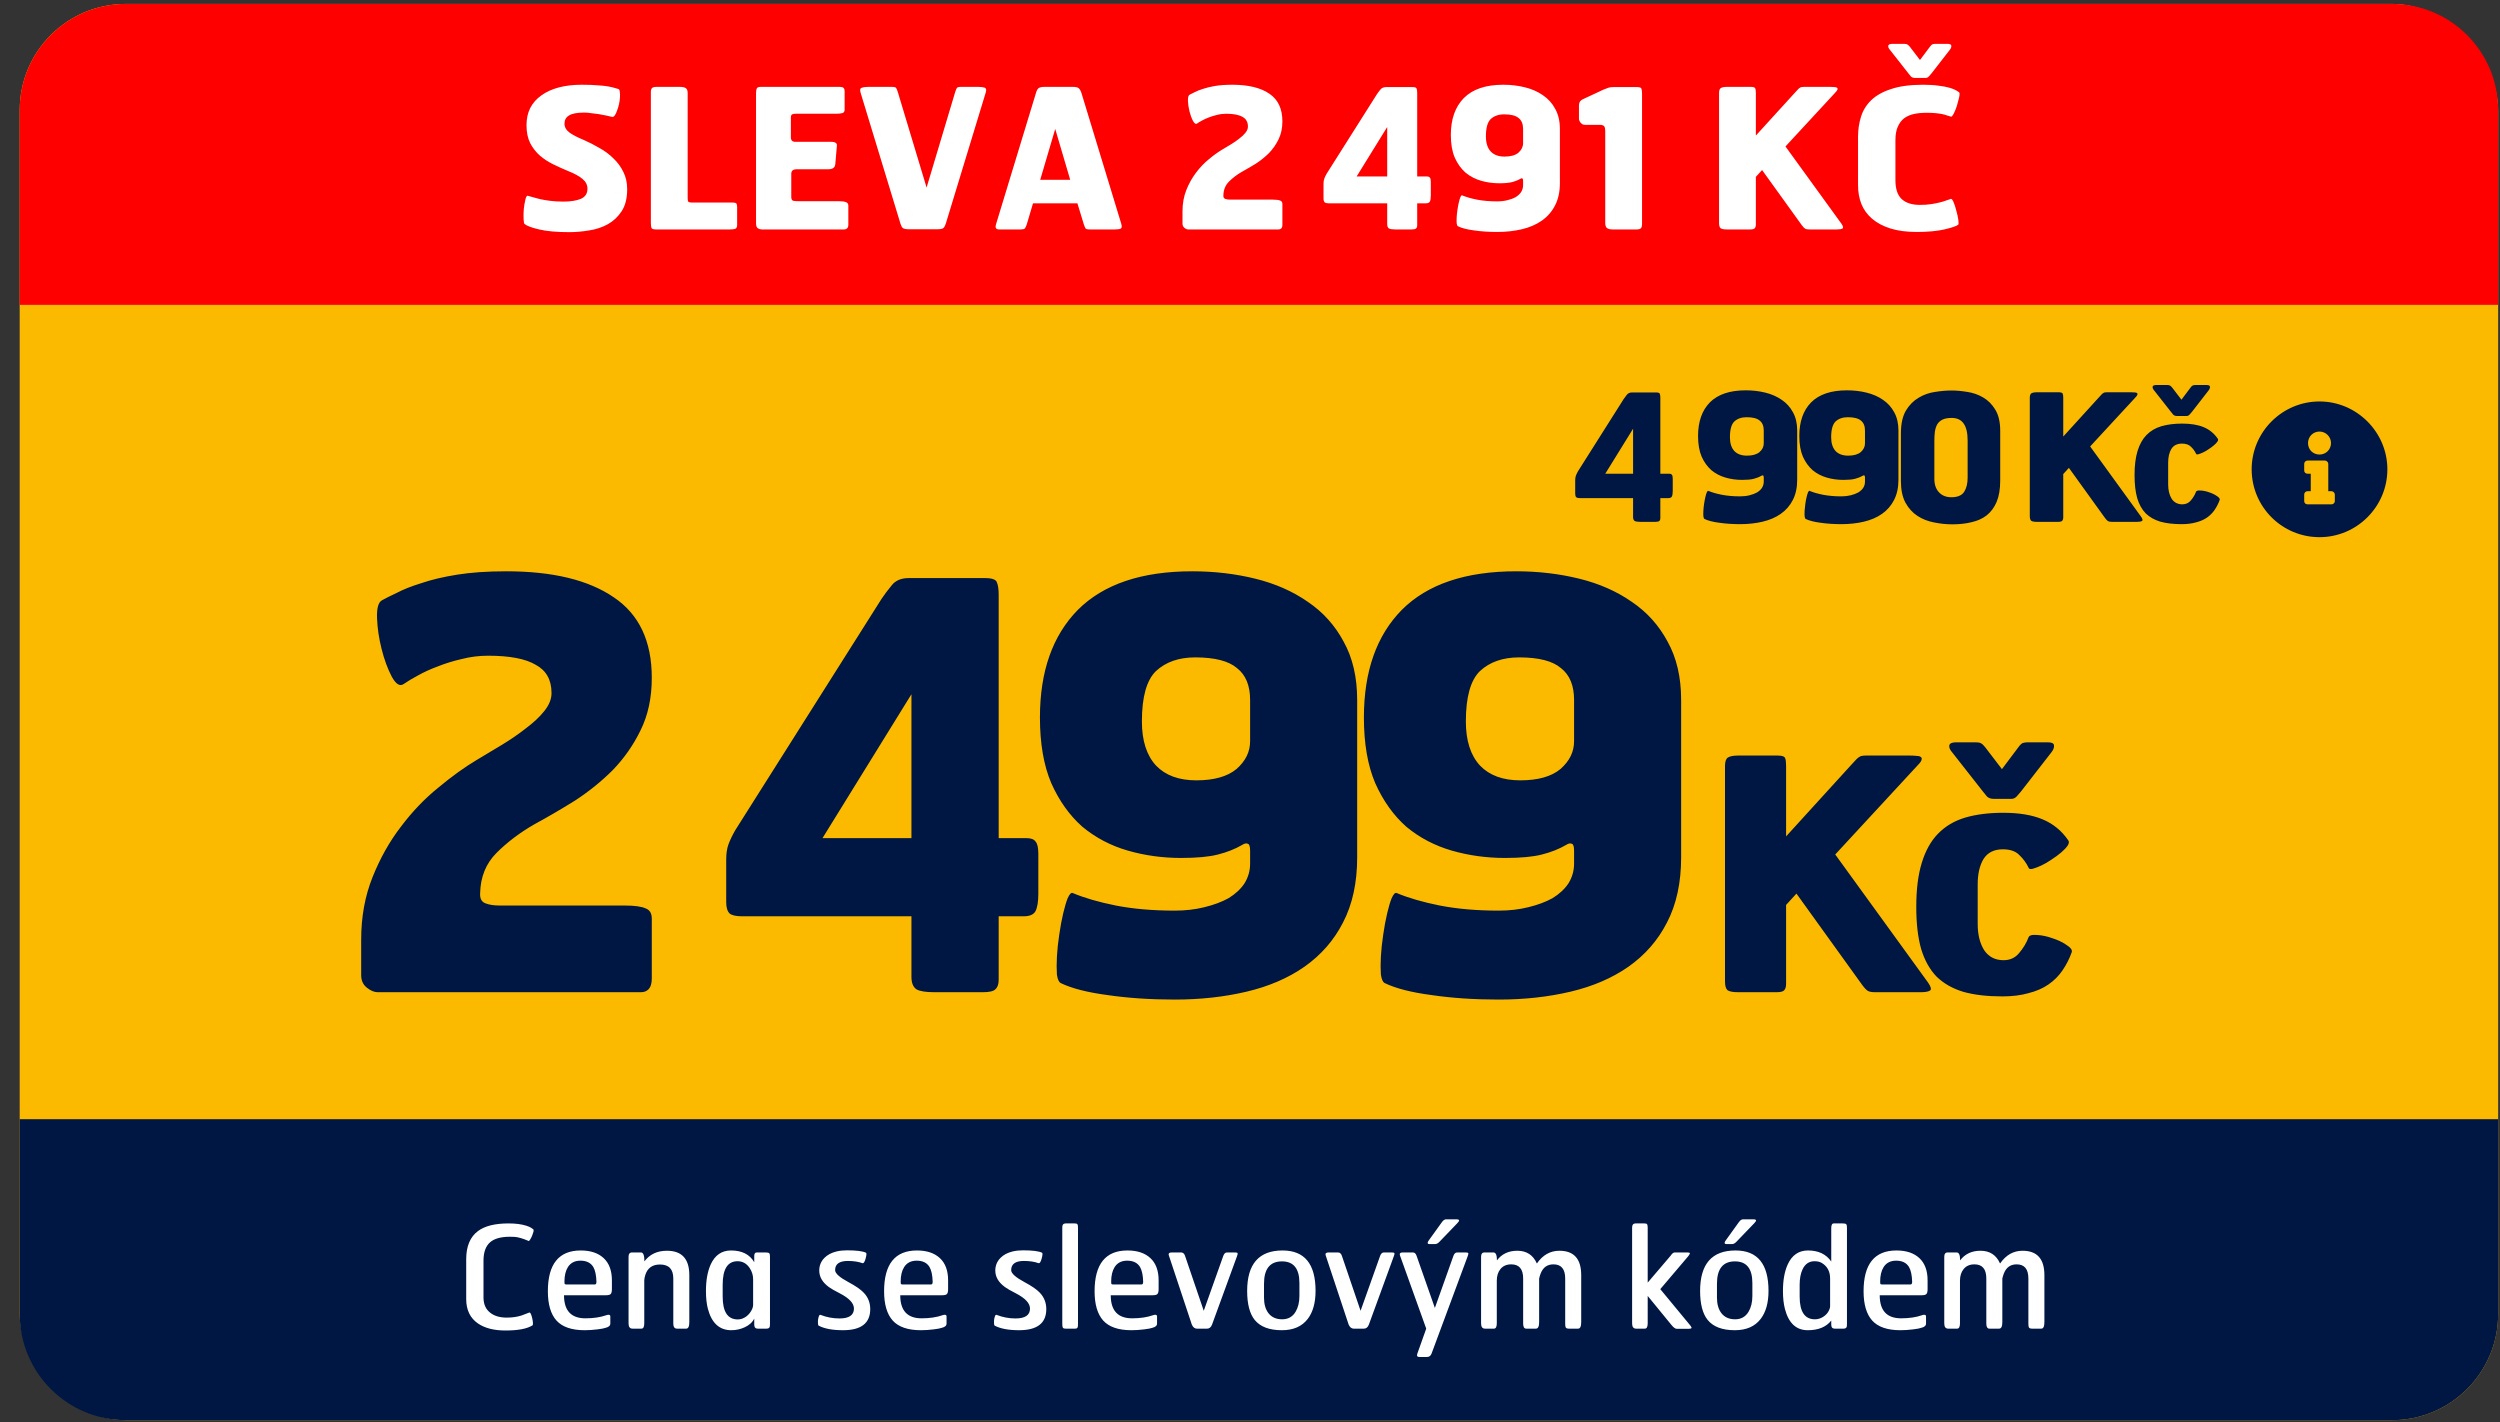
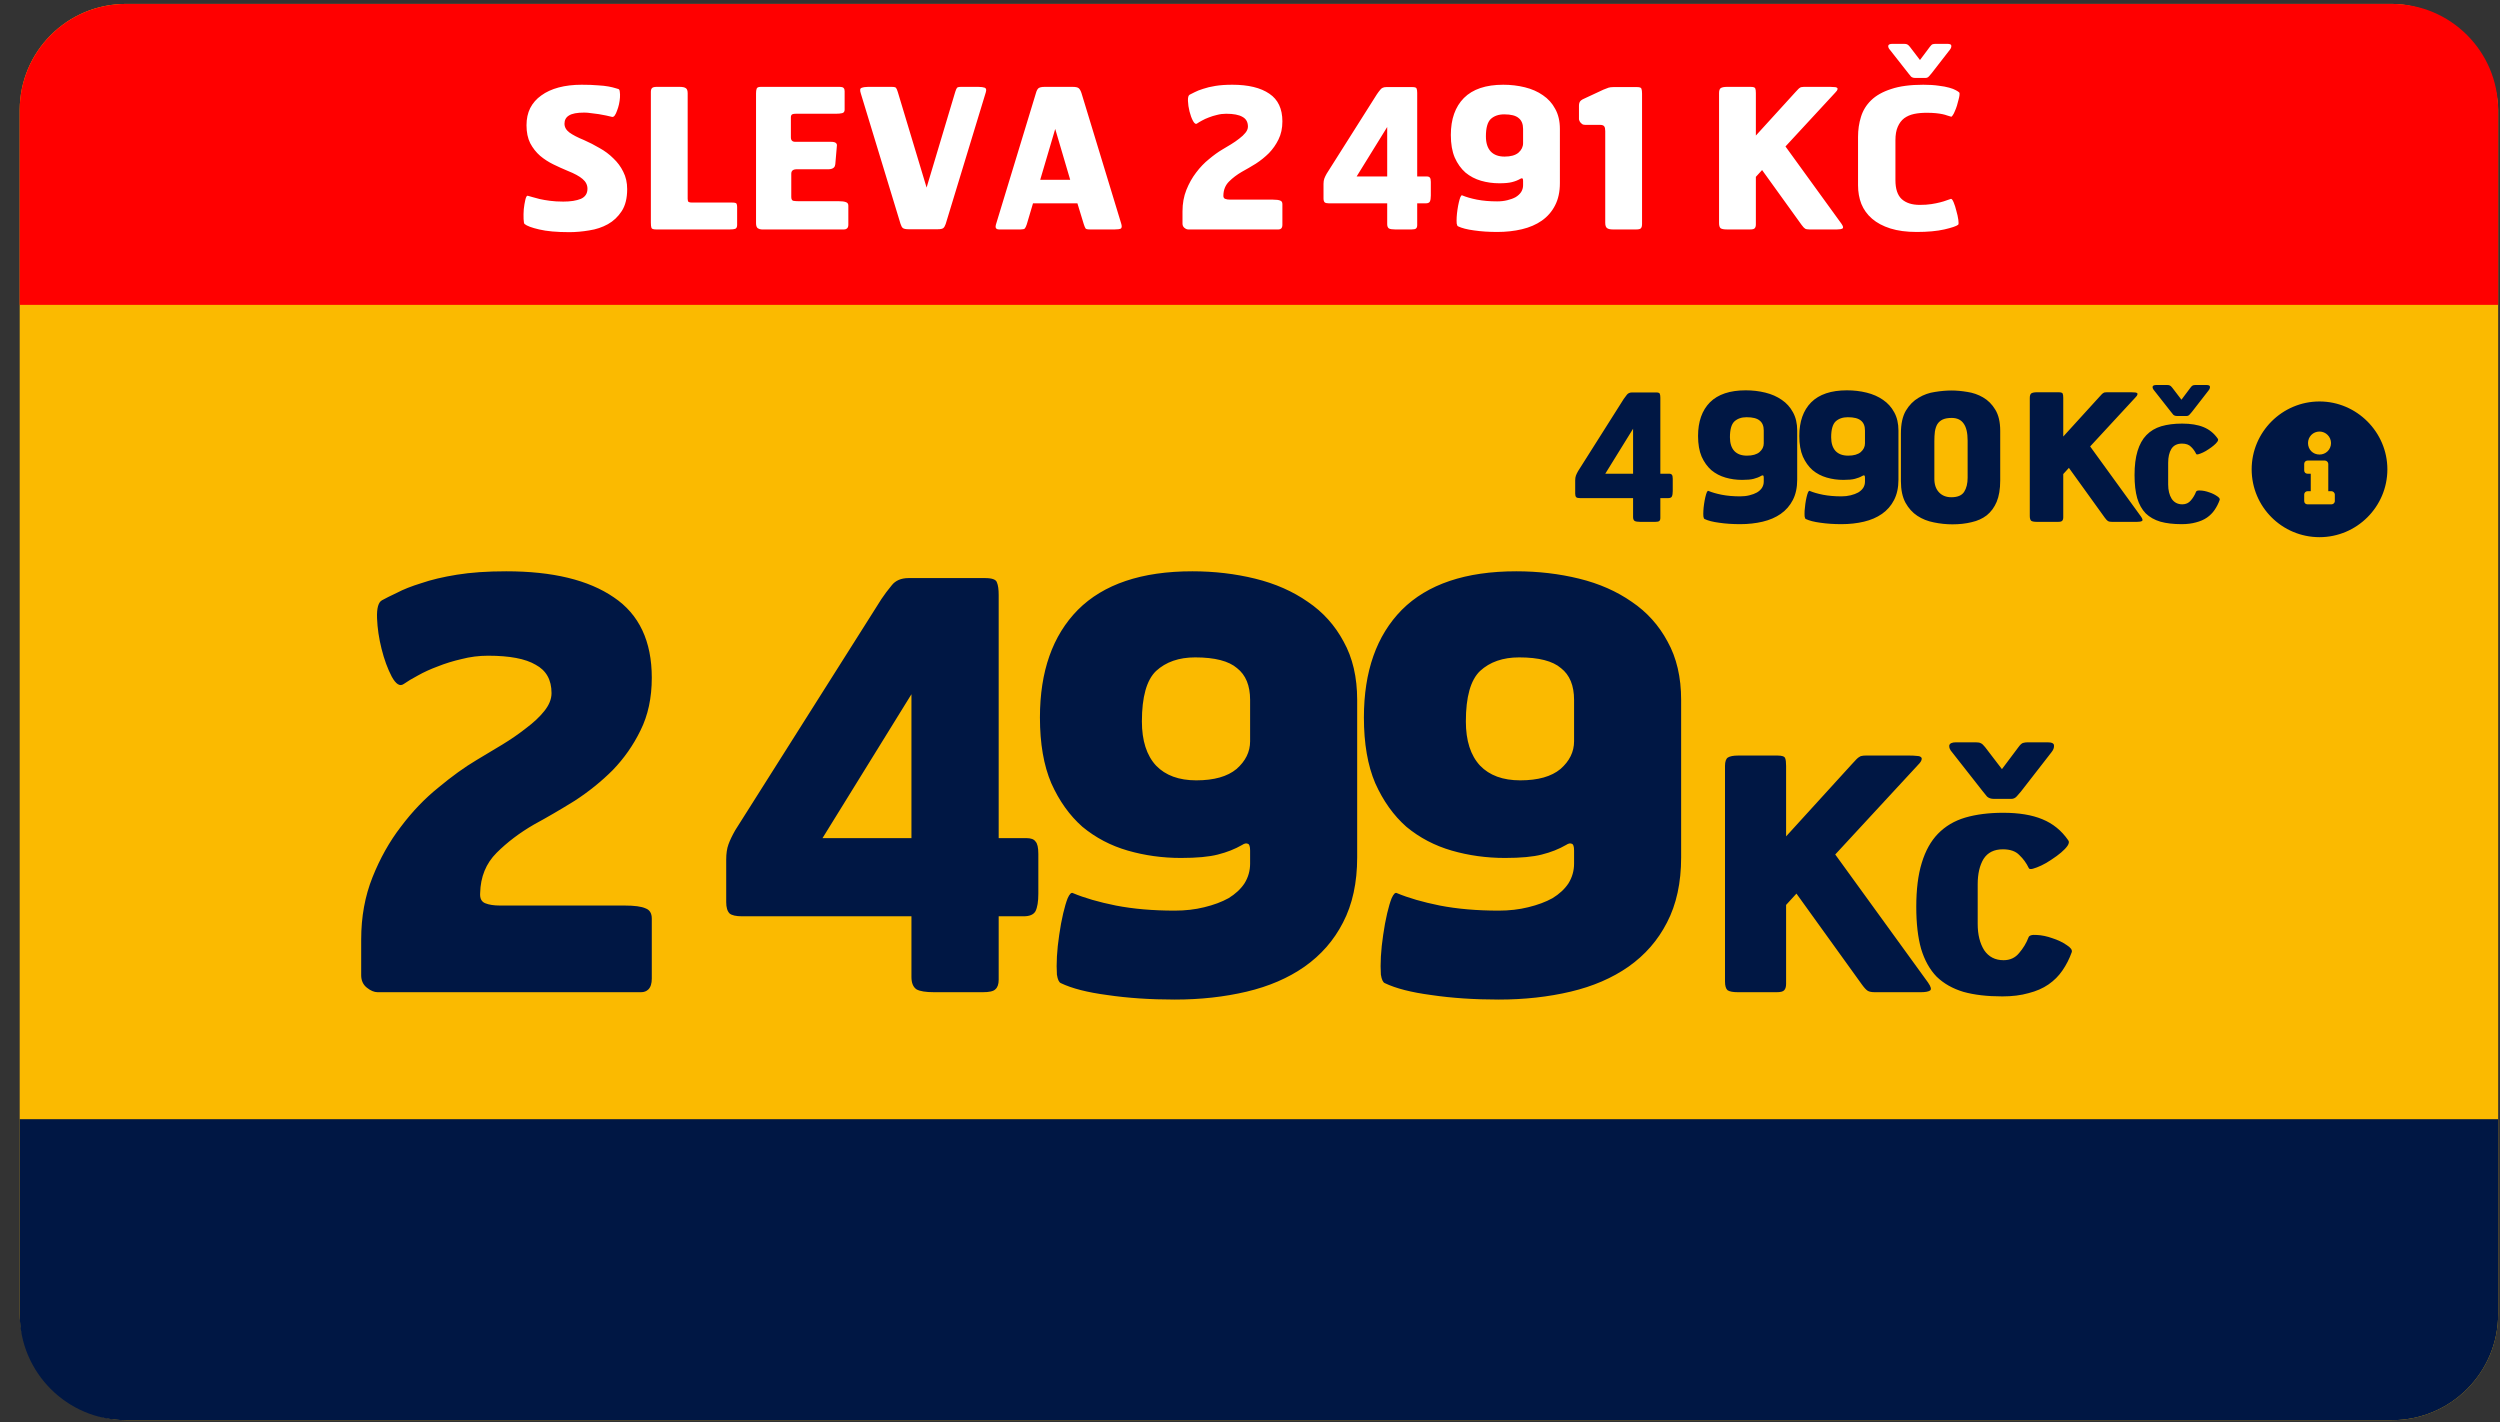
<svg xmlns="http://www.w3.org/2000/svg" width="116" height="66" viewBox="0 0 116 66" fill="none">
  <rect x="0" y="0" width="116" height="66" fill="#333333" stroke="none" />
  <rect x="0.914" y="0.182" width="115" height="65.714" rx="4.929" fill="#FBBA00" />
  <path d="M0.914 5.11C0.914 2.388 3.121 0.182 5.843 0.182H110.986C113.708 0.182 115.914 2.388 115.914 5.11V14.146H0.914V5.11Z" fill="#FF0000" />
  <path d="M115.914 60.967C115.914 63.689 113.708 65.896 110.986 65.896L5.843 65.896C3.121 65.896 0.914 63.689 0.914 60.967L0.914 51.931L115.914 51.931L115.914 60.967Z" fill="#001744" />
  <path d="M29.101 8.775C29.101 9.197 29.017 9.537 28.848 9.796C28.679 10.055 28.466 10.257 28.207 10.402C27.948 10.546 27.658 10.643 27.339 10.691C27.02 10.745 26.713 10.772 26.418 10.772C25.833 10.772 25.366 10.73 25.017 10.646C24.674 10.567 24.448 10.483 24.339 10.393C24.315 10.375 24.3 10.296 24.294 10.158C24.288 10.013 24.291 9.863 24.303 9.706C24.321 9.543 24.345 9.399 24.375 9.272C24.406 9.14 24.442 9.076 24.484 9.082C24.544 9.095 24.619 9.116 24.71 9.146C24.806 9.17 24.918 9.2 25.044 9.236C25.177 9.266 25.333 9.293 25.514 9.317C25.695 9.341 25.902 9.354 26.137 9.354C26.475 9.354 26.746 9.311 26.951 9.227C27.155 9.137 27.258 8.98 27.258 8.757C27.258 8.582 27.183 8.432 27.032 8.305C26.887 8.179 26.655 8.052 26.336 7.926C26.119 7.836 25.899 7.736 25.677 7.628C25.454 7.519 25.249 7.387 25.062 7.23C24.875 7.067 24.722 6.872 24.601 6.643C24.487 6.414 24.43 6.137 24.43 5.812C24.43 5.51 24.487 5.245 24.601 5.016C24.722 4.781 24.893 4.586 25.116 4.429C25.339 4.266 25.607 4.143 25.921 4.059C26.24 3.974 26.595 3.932 26.987 3.932C27.282 3.932 27.532 3.941 27.737 3.959C27.942 3.971 28.107 3.989 28.234 4.013C28.366 4.038 28.469 4.062 28.541 4.086C28.613 4.104 28.664 4.119 28.695 4.131C28.731 4.143 28.752 4.185 28.758 4.257C28.77 4.33 28.773 4.417 28.767 4.519C28.761 4.616 28.746 4.721 28.722 4.836C28.698 4.944 28.667 5.043 28.631 5.134C28.601 5.224 28.565 5.3 28.523 5.36C28.481 5.414 28.439 5.435 28.396 5.423C28.324 5.405 28.234 5.384 28.125 5.36C28.017 5.336 27.902 5.315 27.782 5.296C27.667 5.278 27.55 5.263 27.43 5.251C27.315 5.233 27.21 5.224 27.113 5.224C26.776 5.224 26.538 5.269 26.399 5.36C26.261 5.444 26.192 5.571 26.192 5.739C26.192 5.896 26.267 6.031 26.418 6.146C26.574 6.26 26.8 6.378 27.095 6.498C27.342 6.607 27.583 6.73 27.818 6.869C28.059 7.001 28.273 7.161 28.46 7.348C28.652 7.528 28.806 7.736 28.92 7.971C29.041 8.206 29.101 8.474 29.101 8.775ZM34.203 10.438C34.203 10.534 34.173 10.594 34.113 10.618C34.059 10.637 33.977 10.646 33.869 10.646H30.435C30.315 10.646 30.245 10.621 30.227 10.573C30.209 10.525 30.2 10.444 30.2 10.329V4.266C30.2 4.182 30.218 4.122 30.255 4.086C30.291 4.05 30.36 4.031 30.462 4.031H31.547C31.679 4.031 31.773 4.053 31.827 4.095C31.881 4.131 31.908 4.209 31.908 4.33V9.227C31.908 9.299 31.923 9.348 31.953 9.372C31.989 9.39 32.044 9.399 32.116 9.399H33.977C34.092 9.399 34.158 9.417 34.176 9.453C34.194 9.489 34.203 9.54 34.203 9.607V10.438ZM39.363 10.429C39.363 10.507 39.342 10.564 39.3 10.601C39.264 10.631 39.221 10.646 39.173 10.646H35.342C35.282 10.646 35.221 10.628 35.161 10.591C35.107 10.549 35.08 10.471 35.08 10.357V4.33C35.08 4.245 35.089 4.176 35.107 4.122C35.125 4.062 35.185 4.031 35.288 4.031H38.947C39.056 4.031 39.122 4.05 39.146 4.086C39.176 4.116 39.191 4.164 39.191 4.23V5.089C39.191 5.179 39.152 5.233 39.074 5.251C39.001 5.269 38.902 5.278 38.776 5.278H36.932C36.83 5.278 36.764 5.293 36.733 5.324C36.709 5.354 36.697 5.387 36.697 5.423V6.372C36.697 6.51 36.764 6.58 36.896 6.58H38.55C38.676 6.58 38.758 6.601 38.794 6.643C38.83 6.679 38.842 6.724 38.83 6.778L38.758 7.619C38.751 7.685 38.73 7.736 38.694 7.772C38.664 7.802 38.625 7.823 38.577 7.836C38.535 7.848 38.489 7.854 38.441 7.854C38.399 7.854 38.36 7.854 38.324 7.854H36.968C36.8 7.854 36.715 7.923 36.715 8.061V9.137C36.715 9.239 36.745 9.299 36.806 9.317C36.872 9.329 36.947 9.335 37.032 9.335H38.902C39.065 9.335 39.182 9.351 39.254 9.381C39.327 9.405 39.363 9.459 39.363 9.543V10.429ZM43.88 10.393C43.849 10.483 43.813 10.546 43.771 10.582C43.729 10.618 43.642 10.637 43.509 10.637H42.163C42.03 10.637 41.94 10.618 41.892 10.582C41.849 10.546 41.813 10.48 41.783 10.384L39.94 4.33C39.892 4.185 39.904 4.101 39.976 4.077C40.054 4.047 40.154 4.031 40.274 4.031H41.377C41.485 4.031 41.551 4.047 41.575 4.077C41.599 4.107 41.627 4.17 41.657 4.266L42.994 8.703L44.322 4.266C44.352 4.17 44.38 4.107 44.404 4.077C44.428 4.047 44.488 4.031 44.584 4.031H45.398C45.524 4.031 45.62 4.044 45.687 4.068C45.759 4.092 45.777 4.164 45.741 4.284L43.88 10.393ZM52.016 10.348C52.064 10.492 52.058 10.579 51.998 10.61C51.943 10.634 51.853 10.646 51.726 10.646H50.57C50.461 10.646 50.395 10.631 50.371 10.601C50.347 10.564 50.32 10.501 50.29 10.411L49.992 9.435H47.931L47.642 10.411C47.612 10.501 47.582 10.564 47.552 10.601C47.522 10.631 47.459 10.646 47.362 10.646H46.359C46.293 10.646 46.245 10.628 46.215 10.591C46.184 10.549 46.191 10.468 46.233 10.348L48.067 4.321C48.097 4.212 48.136 4.137 48.184 4.095C48.239 4.053 48.332 4.031 48.465 4.031H49.775C49.913 4.031 50.007 4.053 50.055 4.095C50.103 4.137 50.145 4.212 50.181 4.321L52.016 10.348ZM48.962 5.983L48.266 8.342H49.657L48.962 5.983ZM59.503 10.429C59.503 10.507 59.485 10.564 59.449 10.601C59.419 10.631 59.38 10.646 59.331 10.646H55.13C55.076 10.646 55.018 10.621 54.958 10.573C54.898 10.525 54.868 10.459 54.868 10.375V9.805C54.868 9.444 54.928 9.113 55.048 8.811C55.169 8.51 55.32 8.242 55.5 8.007C55.681 7.766 55.88 7.558 56.097 7.384C56.313 7.203 56.518 7.055 56.711 6.941C56.844 6.863 56.979 6.781 57.118 6.697C57.256 6.613 57.383 6.525 57.497 6.435C57.618 6.345 57.714 6.254 57.786 6.164C57.865 6.068 57.904 5.971 57.904 5.875C57.904 5.664 57.819 5.513 57.651 5.423C57.488 5.327 57.235 5.278 56.892 5.278C56.747 5.278 56.606 5.296 56.467 5.333C56.335 5.363 56.208 5.402 56.088 5.45C55.973 5.492 55.868 5.54 55.771 5.595C55.681 5.643 55.606 5.688 55.545 5.73C55.485 5.772 55.422 5.733 55.356 5.613C55.289 5.486 55.235 5.339 55.193 5.17C55.151 5.001 55.127 4.839 55.121 4.682C55.115 4.519 55.142 4.423 55.202 4.393C55.256 4.363 55.335 4.324 55.437 4.275C55.539 4.221 55.669 4.17 55.826 4.122C55.982 4.068 56.172 4.022 56.395 3.986C56.618 3.95 56.88 3.932 57.181 3.932C57.922 3.932 58.494 4.071 58.898 4.348C59.301 4.619 59.503 5.046 59.503 5.631C59.503 5.95 59.443 6.23 59.322 6.471C59.208 6.706 59.06 6.917 58.88 7.104C58.699 7.284 58.497 7.447 58.274 7.592C58.051 7.73 57.834 7.857 57.624 7.971C57.395 8.104 57.196 8.254 57.027 8.423C56.859 8.592 56.771 8.805 56.765 9.064C56.759 9.149 56.786 9.203 56.847 9.227C56.907 9.251 56.985 9.263 57.081 9.263H59.069C59.226 9.263 59.337 9.278 59.404 9.308C59.47 9.332 59.503 9.387 59.503 9.471V10.429ZM66.39 9.073C66.39 9.2 66.375 9.293 66.345 9.354C66.315 9.408 66.252 9.435 66.155 9.435H65.758V10.447C65.758 10.519 65.74 10.57 65.704 10.601C65.673 10.631 65.607 10.646 65.505 10.646H64.728C64.595 10.646 64.502 10.631 64.448 10.601C64.393 10.564 64.366 10.498 64.366 10.402V9.435H61.664C61.568 9.435 61.502 9.42 61.466 9.39C61.43 9.354 61.411 9.293 61.411 9.209V8.531C61.411 8.435 61.424 8.354 61.448 8.287C61.472 8.221 61.508 8.146 61.556 8.061L63.887 4.375C63.935 4.303 63.99 4.23 64.05 4.158C64.11 4.08 64.201 4.041 64.321 4.041H65.541C65.655 4.041 65.719 4.065 65.731 4.113C65.749 4.155 65.758 4.221 65.758 4.312V8.188H66.201C66.273 8.188 66.321 8.206 66.345 8.242C66.375 8.272 66.39 8.339 66.39 8.441V9.073ZM64.366 5.893L62.948 8.188H64.366V5.893ZM72.379 8.495C72.379 8.899 72.304 9.245 72.153 9.534C72.009 9.817 71.804 10.052 71.539 10.239C71.28 10.42 70.973 10.552 70.617 10.637C70.262 10.721 69.879 10.763 69.47 10.763C69.078 10.763 68.72 10.739 68.394 10.691C68.075 10.649 67.828 10.585 67.653 10.501C67.623 10.489 67.602 10.444 67.59 10.366C67.584 10.281 67.584 10.185 67.59 10.076C67.596 9.968 67.608 9.854 67.626 9.733C67.644 9.607 67.666 9.492 67.69 9.39C67.714 9.287 67.738 9.206 67.762 9.146C67.792 9.079 67.819 9.052 67.843 9.064C68.03 9.143 68.259 9.209 68.53 9.263C68.807 9.317 69.12 9.344 69.47 9.344C69.638 9.344 69.795 9.326 69.94 9.29C70.09 9.254 70.22 9.206 70.328 9.146C70.436 9.079 70.521 9.001 70.581 8.911C70.641 8.814 70.671 8.709 70.671 8.595V8.387C70.671 8.32 70.659 8.284 70.635 8.278C70.611 8.266 70.581 8.272 70.545 8.296C70.43 8.363 70.301 8.414 70.156 8.45C70.018 8.486 69.822 8.504 69.569 8.504C69.274 8.504 68.991 8.465 68.72 8.387C68.449 8.308 68.208 8.182 67.997 8.007C67.792 7.826 67.626 7.595 67.5 7.311C67.379 7.028 67.319 6.679 67.319 6.263C67.319 5.528 67.521 4.956 67.925 4.547C68.334 4.137 68.943 3.932 69.75 3.932C70.099 3.932 70.433 3.971 70.753 4.05C71.072 4.128 71.352 4.251 71.593 4.42C71.834 4.583 72.024 4.793 72.162 5.053C72.307 5.312 72.379 5.622 72.379 5.983V8.495ZM70.671 5.983C70.671 5.754 70.602 5.586 70.464 5.477C70.331 5.363 70.108 5.306 69.795 5.306C69.536 5.306 69.328 5.378 69.171 5.522C69.021 5.667 68.946 5.935 68.946 6.327C68.946 6.634 69.021 6.869 69.171 7.031C69.322 7.188 69.536 7.266 69.813 7.266C70.096 7.266 70.31 7.206 70.455 7.086C70.599 6.959 70.671 6.811 70.671 6.643V5.983ZM76.191 10.393C76.191 10.489 76.173 10.555 76.137 10.591C76.107 10.628 76.037 10.646 75.929 10.646H74.827C74.706 10.646 74.619 10.624 74.565 10.582C74.51 10.54 74.483 10.459 74.483 10.338V6.083C74.483 5.98 74.468 5.908 74.438 5.866C74.408 5.818 74.339 5.793 74.23 5.793H73.544C73.49 5.793 73.444 5.781 73.408 5.757C73.372 5.727 73.342 5.697 73.318 5.667C73.294 5.631 73.276 5.589 73.264 5.54V4.908C73.264 4.806 73.288 4.73 73.336 4.682C73.384 4.634 73.468 4.586 73.589 4.537L74.402 4.158C74.504 4.116 74.583 4.086 74.637 4.068C74.697 4.05 74.772 4.041 74.863 4.041H75.965C76.086 4.041 76.152 4.068 76.164 4.122C76.182 4.17 76.191 4.245 76.191 4.348V10.393ZM85.439 10.375C85.523 10.495 85.541 10.57 85.493 10.601C85.445 10.631 85.36 10.646 85.24 10.646H83.957C83.867 10.646 83.8 10.634 83.758 10.61C83.716 10.585 83.662 10.528 83.596 10.438L81.761 7.89L81.472 8.206V10.411C81.472 10.495 81.454 10.555 81.418 10.591C81.388 10.628 81.319 10.646 81.21 10.646H80.126C79.987 10.646 79.891 10.628 79.837 10.591C79.788 10.549 79.764 10.468 79.764 10.348V4.321C79.764 4.2 79.791 4.122 79.846 4.086C79.906 4.05 79.999 4.031 80.126 4.031H81.237C81.358 4.031 81.427 4.056 81.445 4.104C81.463 4.146 81.472 4.218 81.472 4.321V6.29L83.315 4.266C83.37 4.206 83.412 4.161 83.442 4.131C83.472 4.101 83.499 4.08 83.523 4.068C83.547 4.05 83.571 4.041 83.596 4.041C83.62 4.035 83.653 4.031 83.695 4.031H84.933C84.999 4.031 85.059 4.035 85.114 4.041C85.168 4.041 85.207 4.05 85.231 4.068C85.261 4.086 85.27 4.113 85.258 4.149C85.252 4.185 85.219 4.233 85.159 4.294L82.846 6.796L85.439 10.375ZM90.912 4.294C90.924 4.306 90.927 4.345 90.921 4.411C90.915 4.471 90.9 4.544 90.876 4.628C90.858 4.712 90.833 4.803 90.803 4.899C90.773 4.995 90.74 5.083 90.704 5.161C90.674 5.239 90.641 5.303 90.605 5.351C90.574 5.399 90.55 5.42 90.532 5.414C90.478 5.396 90.418 5.378 90.352 5.36C90.291 5.336 90.216 5.315 90.126 5.296C90.041 5.278 89.939 5.263 89.818 5.251C89.698 5.239 89.556 5.233 89.394 5.233C89.183 5.233 88.99 5.251 88.815 5.287C88.641 5.324 88.487 5.39 88.355 5.486C88.228 5.583 88.129 5.715 88.056 5.884C87.984 6.046 87.948 6.254 87.948 6.507V8.36C87.948 8.763 88.044 9.055 88.237 9.236C88.436 9.417 88.716 9.507 89.078 9.507C89.282 9.507 89.46 9.495 89.611 9.471C89.767 9.447 89.903 9.42 90.017 9.39C90.138 9.36 90.237 9.329 90.315 9.299C90.4 9.269 90.469 9.245 90.523 9.227C90.559 9.221 90.602 9.275 90.65 9.39C90.698 9.504 90.74 9.637 90.776 9.787C90.818 9.932 90.849 10.07 90.867 10.203C90.885 10.329 90.882 10.405 90.858 10.429C90.773 10.495 90.559 10.567 90.216 10.646C89.873 10.724 89.445 10.763 88.933 10.763C88.463 10.763 88.056 10.709 87.713 10.601C87.37 10.492 87.087 10.341 86.864 10.149C86.641 9.956 86.475 9.727 86.367 9.462C86.264 9.197 86.213 8.908 86.213 8.595V6.354C86.213 6.022 86.258 5.712 86.349 5.423C86.439 5.128 86.596 4.872 86.819 4.655C87.047 4.432 87.358 4.257 87.749 4.131C88.141 3.998 88.638 3.932 89.24 3.932C89.517 3.932 89.755 3.947 89.954 3.977C90.153 4.001 90.315 4.031 90.442 4.068C90.574 4.104 90.677 4.143 90.749 4.185C90.827 4.227 90.882 4.263 90.912 4.294ZM89.62 3.408C89.584 3.45 89.544 3.495 89.502 3.544C89.46 3.592 89.409 3.616 89.349 3.616H88.861C88.782 3.616 88.719 3.595 88.671 3.553C88.629 3.504 88.59 3.456 88.553 3.408L87.695 2.315C87.635 2.248 87.608 2.185 87.614 2.125C87.626 2.065 87.689 2.035 87.803 2.035H88.355C88.421 2.035 88.469 2.044 88.499 2.062C88.529 2.074 88.569 2.11 88.617 2.17L89.087 2.785L89.547 2.17C89.596 2.104 89.638 2.065 89.674 2.053C89.716 2.041 89.761 2.035 89.809 2.035H90.361C90.481 2.035 90.541 2.065 90.541 2.125C90.547 2.185 90.523 2.248 90.469 2.315L89.62 3.408Z" fill="white" />
  <path d="M30.243 45.407C30.243 45.635 30.191 45.802 30.086 45.907C29.998 45.995 29.884 46.038 29.744 46.038H17.521C17.363 46.038 17.197 45.968 17.022 45.828C16.846 45.688 16.759 45.495 16.759 45.25V43.594C16.759 42.542 16.934 41.579 17.285 40.702C17.635 39.826 18.073 39.046 18.599 38.363C19.125 37.662 19.703 37.057 20.334 36.549C20.965 36.023 21.56 35.594 22.121 35.261C22.507 35.033 22.901 34.797 23.304 34.551C23.707 34.306 24.075 34.052 24.408 33.789C24.759 33.526 25.039 33.264 25.249 33.001C25.477 32.72 25.591 32.44 25.591 32.16C25.591 31.546 25.346 31.108 24.855 30.845C24.382 30.565 23.646 30.425 22.647 30.425C22.226 30.425 21.814 30.477 21.411 30.582C21.026 30.67 20.658 30.784 20.307 30.924C19.974 31.047 19.668 31.187 19.387 31.345C19.125 31.485 18.905 31.616 18.73 31.739C18.555 31.862 18.371 31.748 18.178 31.397C17.985 31.029 17.828 30.6 17.705 30.109C17.582 29.619 17.512 29.145 17.495 28.69C17.477 28.217 17.556 27.936 17.731 27.849C17.889 27.761 18.117 27.647 18.415 27.507C18.713 27.349 19.09 27.2 19.545 27.06C20.001 26.902 20.553 26.771 21.201 26.666C21.849 26.561 22.612 26.508 23.488 26.508C25.643 26.508 27.308 26.911 28.482 27.717C29.656 28.506 30.243 29.75 30.243 31.45C30.243 32.379 30.068 33.193 29.718 33.894C29.385 34.578 28.955 35.191 28.43 35.734C27.904 36.26 27.317 36.733 26.669 37.154C26.02 37.557 25.389 37.925 24.776 38.258C24.11 38.643 23.532 39.081 23.041 39.572C22.55 40.063 22.296 40.685 22.279 41.438C22.261 41.684 22.34 41.841 22.515 41.911C22.691 41.982 22.919 42.017 23.199 42.017H28.982C29.437 42.017 29.762 42.06 29.954 42.148C30.147 42.218 30.243 42.376 30.243 42.621V45.407ZM48.179 41.465C48.179 41.833 48.135 42.104 48.047 42.279C47.96 42.437 47.776 42.516 47.495 42.516H46.339V45.46C46.339 45.67 46.286 45.819 46.181 45.907C46.094 45.995 45.901 46.038 45.603 46.038H43.342C42.957 46.038 42.685 45.995 42.528 45.907C42.37 45.802 42.291 45.609 42.291 45.329V42.516H34.431C34.151 42.516 33.958 42.472 33.853 42.385C33.748 42.279 33.696 42.104 33.696 41.859V39.888C33.696 39.607 33.73 39.371 33.801 39.178C33.871 38.985 33.976 38.766 34.116 38.521L40.898 27.796C41.038 27.586 41.196 27.375 41.371 27.165C41.546 26.938 41.809 26.823 42.16 26.823H45.708C46.041 26.823 46.225 26.894 46.26 27.034C46.313 27.157 46.339 27.349 46.339 27.612V38.889H47.627C47.837 38.889 47.977 38.941 48.047 39.046C48.135 39.134 48.179 39.327 48.179 39.625V41.465ZM42.291 32.212L38.164 38.889H42.291V32.212ZM62.973 39.782C62.973 40.956 62.754 41.964 62.316 42.805C61.895 43.629 61.299 44.312 60.528 44.855C59.775 45.381 58.881 45.767 57.847 46.012C56.813 46.257 55.7 46.38 54.509 46.38C53.37 46.38 52.327 46.31 51.381 46.17C50.452 46.047 49.734 45.863 49.225 45.618C49.138 45.583 49.076 45.451 49.041 45.224C49.024 44.978 49.024 44.698 49.041 44.382C49.059 44.067 49.094 43.734 49.147 43.383C49.199 43.016 49.26 42.683 49.331 42.385C49.401 42.087 49.471 41.85 49.541 41.675C49.628 41.482 49.707 41.403 49.777 41.438C50.321 41.666 50.986 41.859 51.775 42.017C52.581 42.174 53.492 42.253 54.509 42.253C54.999 42.253 55.455 42.201 55.876 42.096C56.314 41.99 56.691 41.85 57.006 41.675C57.321 41.482 57.567 41.254 57.742 40.992C57.917 40.711 58.005 40.404 58.005 40.072V39.467C58.005 39.274 57.97 39.169 57.9 39.151C57.83 39.117 57.742 39.134 57.637 39.204C57.304 39.397 56.927 39.546 56.507 39.651C56.103 39.756 55.534 39.809 54.798 39.809C53.939 39.809 53.116 39.695 52.327 39.467C51.538 39.239 50.838 38.871 50.224 38.363C49.628 37.837 49.147 37.163 48.779 36.339C48.428 35.515 48.253 34.499 48.253 33.29C48.253 31.152 48.84 29.487 50.014 28.296C51.206 27.104 52.975 26.508 55.324 26.508C56.34 26.508 57.313 26.622 58.241 26.85C59.17 27.078 59.985 27.437 60.686 27.927C61.387 28.401 61.939 29.014 62.342 29.767C62.763 30.521 62.973 31.424 62.973 32.475V39.782ZM58.005 32.475C58.005 31.809 57.803 31.318 57.4 31.003C57.015 30.67 56.366 30.503 55.455 30.503C54.702 30.503 54.097 30.714 53.641 31.134C53.203 31.555 52.984 32.335 52.984 33.474C52.984 34.367 53.203 35.051 53.641 35.524C54.08 35.98 54.702 36.208 55.508 36.208C56.331 36.208 56.953 36.032 57.374 35.682C57.794 35.314 58.005 34.885 58.005 34.394V32.475ZM78.005 39.782C78.005 40.956 77.786 41.964 77.348 42.805C76.927 43.629 76.331 44.312 75.56 44.855C74.807 45.381 73.913 45.767 72.879 46.012C71.845 46.257 70.733 46.38 69.541 46.38C68.402 46.38 67.359 46.31 66.413 46.17C65.484 46.047 64.766 45.863 64.257 45.618C64.17 45.583 64.109 45.451 64.073 45.224C64.056 44.978 64.056 44.698 64.073 44.382C64.091 44.067 64.126 43.734 64.179 43.383C64.231 43.016 64.293 42.683 64.363 42.385C64.433 42.087 64.503 41.85 64.573 41.675C64.661 41.482 64.739 41.403 64.809 41.438C65.353 41.666 66.019 41.859 66.807 42.017C67.613 42.174 68.525 42.253 69.541 42.253C70.032 42.253 70.487 42.201 70.908 42.096C71.346 41.99 71.723 41.85 72.038 41.675C72.353 41.482 72.599 41.254 72.774 40.992C72.949 40.711 73.037 40.404 73.037 40.072V39.467C73.037 39.274 73.002 39.169 72.932 39.151C72.862 39.117 72.774 39.134 72.669 39.204C72.336 39.397 71.959 39.546 71.539 39.651C71.136 39.756 70.566 39.809 69.83 39.809C68.971 39.809 68.148 39.695 67.359 39.467C66.571 39.239 65.87 38.871 65.256 38.363C64.661 37.837 64.179 37.163 63.811 36.339C63.46 35.515 63.285 34.499 63.285 33.29C63.285 31.152 63.872 29.487 65.046 28.296C66.238 27.104 68.008 26.508 70.356 26.508C71.372 26.508 72.345 26.622 73.273 26.85C74.202 27.078 75.017 27.437 75.718 27.927C76.419 28.401 76.971 29.014 77.374 29.767C77.795 30.521 78.005 31.424 78.005 32.475V39.782ZM73.037 32.475C73.037 31.809 72.835 31.318 72.432 31.003C72.047 30.67 71.398 30.503 70.487 30.503C69.734 30.503 69.129 30.714 68.674 31.134C68.235 31.555 68.016 32.335 68.016 33.474C68.016 34.367 68.235 35.051 68.674 35.524C69.112 35.98 69.734 36.208 70.54 36.208C71.363 36.208 71.986 36.032 72.406 35.682C72.827 35.314 73.037 34.885 73.037 34.394V32.475ZM89.46 45.588C89.6 45.788 89.63 45.913 89.55 45.963C89.47 46.013 89.33 46.038 89.13 46.038H87C86.85 46.038 86.74 46.018 86.67 45.978C86.6 45.938 86.51 45.843 86.4 45.693L83.355 41.463L82.875 41.988V45.648C82.875 45.788 82.845 45.888 82.785 45.948C82.735 46.008 82.62 46.038 82.44 46.038H80.64C80.41 46.038 80.25 46.008 80.16 45.948C80.08 45.878 80.04 45.743 80.04 45.543V35.538C80.04 35.338 80.085 35.208 80.175 35.148C80.275 35.088 80.43 35.058 80.64 35.058H82.485C82.685 35.058 82.8 35.098 82.83 35.178C82.86 35.248 82.875 35.368 82.875 35.538V38.808L85.935 35.448C86.025 35.348 86.095 35.273 86.145 35.223C86.195 35.173 86.24 35.138 86.28 35.118C86.32 35.088 86.36 35.073 86.4 35.073C86.44 35.063 86.495 35.058 86.565 35.058H88.62C88.73 35.058 88.83 35.063 88.92 35.073C89.01 35.073 89.075 35.088 89.115 35.118C89.165 35.148 89.18 35.193 89.16 35.253C89.15 35.313 89.095 35.393 88.995 35.493L85.155 39.648L89.46 45.588ZM96.13 44.178C96.02 44.488 95.875 44.773 95.695 45.033C95.525 45.283 95.31 45.498 95.05 45.678C94.79 45.858 94.48 45.993 94.12 46.083C93.77 46.183 93.365 46.233 92.905 46.233C92.205 46.233 91.605 46.163 91.105 46.023C90.605 45.873 90.19 45.638 89.86 45.318C89.54 44.988 89.3 44.558 89.14 44.028C88.99 43.498 88.915 42.848 88.915 42.078C88.915 41.268 89 40.588 89.17 40.038C89.34 39.478 89.59 39.028 89.92 38.688C90.26 38.338 90.68 38.088 91.18 37.938C91.69 37.788 92.28 37.713 92.95 37.713C93.68 37.713 94.285 37.813 94.765 38.013C95.255 38.213 95.655 38.538 95.965 38.988C96.015 39.048 96.005 39.133 95.935 39.243C95.865 39.343 95.765 39.448 95.635 39.558C95.505 39.668 95.355 39.778 95.185 39.888C95.025 39.998 94.87 40.088 94.72 40.158C94.57 40.228 94.44 40.278 94.33 40.308C94.22 40.338 94.155 40.328 94.135 40.278C94.025 40.048 93.88 39.848 93.7 39.678C93.53 39.498 93.275 39.408 92.935 39.408C92.525 39.408 92.225 39.558 92.035 39.858C91.855 40.158 91.765 40.548 91.765 41.028V42.873C91.765 43.363 91.865 43.768 92.065 44.088C92.275 44.398 92.575 44.553 92.965 44.553C93.265 44.553 93.505 44.443 93.685 44.223C93.875 44.003 94.02 43.763 94.12 43.503C94.15 43.403 94.28 43.363 94.51 43.383C94.74 43.393 94.98 43.443 95.23 43.533C95.48 43.613 95.7 43.718 95.89 43.848C96.08 43.968 96.16 44.078 96.13 44.178ZM93.775 36.723C93.715 36.793 93.65 36.868 93.58 36.948C93.51 37.028 93.425 37.068 93.325 37.068H92.515C92.385 37.068 92.28 37.033 92.2 36.963C92.13 36.883 92.065 36.803 92.005 36.723L90.58 34.908C90.48 34.798 90.435 34.693 90.445 34.593C90.465 34.493 90.57 34.443 90.76 34.443H91.675C91.785 34.443 91.865 34.458 91.915 34.488C91.965 34.508 92.03 34.568 92.11 34.668L92.89 35.688L93.655 34.668C93.735 34.558 93.805 34.493 93.865 34.473C93.935 34.453 94.01 34.443 94.09 34.443H95.005C95.205 34.443 95.305 34.493 95.305 34.593C95.315 34.693 95.275 34.798 95.185 34.908L93.775 36.723Z" fill="#001744" />
  <path d="M77.615 22.785C77.615 22.9 77.601 22.985 77.574 23.039C77.547 23.089 77.489 23.113 77.401 23.113H77.04V24.033C77.04 24.099 77.024 24.145 76.991 24.173C76.963 24.2 76.903 24.214 76.81 24.214H76.104C75.983 24.214 75.898 24.2 75.849 24.173C75.8 24.14 75.775 24.08 75.775 23.992V23.113H73.319C73.231 23.113 73.171 23.1 73.138 23.072C73.105 23.039 73.089 22.985 73.089 22.908V22.292C73.089 22.204 73.1 22.13 73.122 22.07C73.144 22.01 73.177 21.941 73.22 21.865L75.34 18.513C75.383 18.448 75.433 18.382 75.487 18.316C75.542 18.245 75.624 18.209 75.734 18.209H76.843C76.947 18.209 77.004 18.231 77.015 18.275C77.032 18.313 77.04 18.374 77.04 18.456V21.98H77.442C77.508 21.98 77.552 21.996 77.574 22.029C77.601 22.056 77.615 22.117 77.615 22.21V22.785ZM75.775 19.893L74.485 21.98H75.775V19.893ZM83.39 22.259C83.39 22.626 83.322 22.941 83.185 23.204C83.053 23.461 82.867 23.675 82.626 23.844C82.391 24.009 82.111 24.129 81.788 24.206C81.465 24.282 81.117 24.321 80.745 24.321C80.389 24.321 80.063 24.299 79.768 24.255C79.477 24.217 79.253 24.159 79.094 24.083C79.067 24.072 79.047 24.03 79.037 23.959C79.031 23.883 79.031 23.795 79.037 23.697C79.042 23.598 79.053 23.494 79.069 23.384C79.086 23.269 79.105 23.165 79.127 23.072C79.149 22.979 79.171 22.905 79.193 22.85C79.22 22.79 79.245 22.765 79.266 22.776C79.436 22.848 79.644 22.908 79.891 22.957C80.143 23.006 80.427 23.031 80.745 23.031C80.898 23.031 81.041 23.015 81.172 22.982C81.309 22.949 81.427 22.905 81.525 22.85C81.624 22.79 81.701 22.719 81.755 22.637C81.81 22.549 81.838 22.453 81.838 22.349V22.16C81.838 22.1 81.827 22.067 81.805 22.062C81.783 22.051 81.755 22.056 81.723 22.078C81.618 22.139 81.501 22.185 81.369 22.218C81.243 22.251 81.065 22.267 80.835 22.267C80.567 22.267 80.31 22.232 80.063 22.16C79.817 22.089 79.598 21.974 79.406 21.815C79.22 21.651 79.069 21.44 78.954 21.183C78.845 20.925 78.79 20.608 78.79 20.23C78.79 19.562 78.974 19.042 79.34 18.669C79.713 18.297 80.266 18.111 81 18.111C81.317 18.111 81.621 18.146 81.912 18.218C82.202 18.289 82.456 18.401 82.675 18.554C82.894 18.702 83.067 18.894 83.193 19.129C83.324 19.365 83.39 19.647 83.39 19.975V22.259ZM81.838 19.975C81.838 19.767 81.775 19.614 81.649 19.515C81.528 19.411 81.326 19.359 81.041 19.359C80.805 19.359 80.616 19.425 80.474 19.556C80.337 19.688 80.269 19.932 80.269 20.288C80.269 20.567 80.337 20.78 80.474 20.928C80.611 21.071 80.805 21.142 81.057 21.142C81.315 21.142 81.509 21.087 81.64 20.978C81.772 20.863 81.838 20.728 81.838 20.575V19.975ZM88.088 22.259C88.088 22.626 88.019 22.941 87.882 23.204C87.751 23.461 87.565 23.675 87.324 23.844C87.088 24.009 86.809 24.129 86.486 24.206C86.163 24.282 85.815 24.321 85.443 24.321C85.087 24.321 84.761 24.299 84.465 24.255C84.175 24.217 83.95 24.159 83.791 24.083C83.764 24.072 83.745 24.03 83.734 23.959C83.729 23.883 83.729 23.795 83.734 23.697C83.74 23.598 83.751 23.494 83.767 23.384C83.783 23.269 83.802 23.165 83.824 23.072C83.846 22.979 83.868 22.905 83.89 22.85C83.918 22.79 83.942 22.765 83.964 22.776C84.134 22.848 84.342 22.908 84.588 22.957C84.84 23.006 85.125 23.031 85.443 23.031C85.596 23.031 85.738 23.015 85.87 22.982C86.007 22.949 86.124 22.905 86.223 22.85C86.322 22.79 86.398 22.719 86.453 22.637C86.508 22.549 86.535 22.453 86.535 22.349V22.16C86.535 22.1 86.524 22.067 86.502 22.062C86.48 22.051 86.453 22.056 86.42 22.078C86.316 22.139 86.198 22.185 86.067 22.218C85.941 22.251 85.763 22.267 85.533 22.267C85.265 22.267 85.007 22.232 84.761 22.16C84.514 22.089 84.295 21.974 84.104 21.815C83.918 21.651 83.767 21.44 83.652 21.183C83.542 20.925 83.488 20.608 83.488 20.23C83.488 19.562 83.671 19.042 84.038 18.669C84.41 18.297 84.963 18.111 85.697 18.111C86.015 18.111 86.319 18.146 86.609 18.218C86.899 18.289 87.154 18.401 87.373 18.554C87.592 18.702 87.764 18.894 87.891 19.129C88.022 19.365 88.088 19.647 88.088 19.975V22.259ZM86.535 19.975C86.535 19.767 86.472 19.614 86.346 19.515C86.226 19.411 86.023 19.359 85.738 19.359C85.503 19.359 85.314 19.425 85.171 19.556C85.035 19.688 84.966 19.932 84.966 20.288C84.966 20.567 85.035 20.78 85.171 20.928C85.308 21.071 85.503 21.142 85.755 21.142C86.012 21.142 86.207 21.087 86.338 20.978C86.469 20.863 86.535 20.728 86.535 20.575V19.975ZM92.81 22.292C92.81 22.692 92.755 23.023 92.645 23.286C92.536 23.543 92.383 23.751 92.186 23.91C91.988 24.063 91.753 24.17 91.479 24.23C91.211 24.296 90.915 24.329 90.592 24.329C90.302 24.329 90.014 24.299 89.729 24.239C89.445 24.184 89.19 24.083 88.966 23.935C88.741 23.787 88.558 23.584 88.415 23.327C88.273 23.064 88.202 22.73 88.202 22.325V20.115C88.202 19.672 88.278 19.318 88.432 19.055C88.59 18.793 88.787 18.593 89.023 18.456C89.258 18.313 89.513 18.223 89.787 18.185C90.061 18.141 90.315 18.119 90.551 18.119C90.775 18.119 91.019 18.141 91.282 18.185C91.545 18.223 91.788 18.308 92.013 18.439C92.243 18.571 92.432 18.76 92.58 19.006C92.733 19.253 92.81 19.581 92.81 19.992V22.292ZM91.298 20.444C91.298 20.082 91.235 19.817 91.109 19.647C90.989 19.477 90.805 19.392 90.559 19.392C90.384 19.392 90.244 19.417 90.14 19.466C90.036 19.515 89.954 19.587 89.894 19.68C89.839 19.773 89.801 19.888 89.779 20.025C89.762 20.156 89.754 20.307 89.754 20.477V22.218C89.754 22.481 89.825 22.689 89.968 22.842C90.11 22.995 90.302 23.072 90.543 23.072C90.827 23.072 91.025 22.99 91.134 22.826C91.244 22.656 91.298 22.437 91.298 22.169V20.444ZM99.341 23.968C99.417 24.077 99.434 24.145 99.39 24.173C99.346 24.2 99.269 24.214 99.16 24.214H97.993C97.911 24.214 97.851 24.203 97.813 24.181C97.775 24.159 97.725 24.107 97.665 24.025L95.997 21.709L95.735 21.996V24C95.735 24.077 95.718 24.132 95.685 24.165C95.658 24.198 95.595 24.214 95.496 24.214H94.511C94.385 24.214 94.297 24.198 94.248 24.165C94.204 24.126 94.182 24.052 94.182 23.943V18.464C94.182 18.355 94.207 18.283 94.256 18.25C94.311 18.218 94.396 18.201 94.511 18.201H95.521C95.63 18.201 95.694 18.223 95.71 18.267C95.726 18.305 95.735 18.371 95.735 18.464V20.255L97.41 18.415C97.46 18.36 97.498 18.319 97.525 18.291C97.553 18.264 97.577 18.245 97.599 18.234C97.621 18.218 97.643 18.209 97.665 18.209C97.687 18.204 97.717 18.201 97.755 18.201H98.881C98.941 18.201 98.996 18.204 99.045 18.209C99.094 18.209 99.13 18.218 99.152 18.234C99.179 18.25 99.187 18.275 99.176 18.308C99.171 18.341 99.141 18.385 99.086 18.439L96.983 20.715L99.341 23.968ZM102.994 23.195C102.933 23.365 102.854 23.521 102.755 23.664C102.662 23.8 102.545 23.918 102.402 24.017C102.26 24.115 102.09 24.189 101.893 24.239C101.701 24.293 101.479 24.321 101.227 24.321C100.844 24.321 100.516 24.282 100.242 24.206C99.968 24.124 99.741 23.995 99.56 23.82C99.385 23.639 99.253 23.404 99.166 23.113C99.084 22.823 99.043 22.467 99.043 22.045C99.043 21.602 99.089 21.23 99.182 20.928C99.275 20.622 99.412 20.375 99.593 20.189C99.779 19.997 100.009 19.86 100.283 19.778C100.562 19.696 100.885 19.655 101.252 19.655C101.652 19.655 101.983 19.71 102.246 19.819C102.514 19.929 102.733 20.107 102.903 20.353C102.931 20.386 102.925 20.433 102.887 20.493C102.848 20.548 102.794 20.605 102.722 20.665C102.651 20.726 102.569 20.786 102.476 20.846C102.388 20.906 102.304 20.956 102.221 20.994C102.139 21.032 102.068 21.06 102.008 21.076C101.948 21.093 101.912 21.087 101.901 21.06C101.841 20.934 101.761 20.824 101.663 20.731C101.57 20.633 101.43 20.583 101.244 20.583C101.019 20.583 100.855 20.665 100.751 20.83C100.652 20.994 100.603 21.208 100.603 21.47V22.481C100.603 22.749 100.658 22.971 100.767 23.146C100.882 23.316 101.047 23.401 101.26 23.401C101.425 23.401 101.556 23.34 101.655 23.22C101.759 23.1 101.838 22.968 101.893 22.826C101.909 22.771 101.98 22.749 102.106 22.76C102.232 22.765 102.364 22.793 102.501 22.842C102.638 22.886 102.758 22.944 102.862 23.015C102.966 23.08 103.01 23.141 102.994 23.195ZM101.704 19.113C101.671 19.151 101.635 19.192 101.597 19.236C101.559 19.28 101.512 19.302 101.457 19.302H101.014C100.943 19.302 100.885 19.283 100.841 19.244C100.803 19.201 100.767 19.157 100.735 19.113L99.954 18.119C99.9 18.059 99.875 18.001 99.88 17.947C99.891 17.892 99.949 17.864 100.053 17.864H100.554C100.614 17.864 100.658 17.873 100.685 17.889C100.713 17.9 100.748 17.933 100.792 17.988L101.219 18.546L101.638 17.988C101.682 17.927 101.72 17.892 101.753 17.881C101.792 17.87 101.833 17.864 101.876 17.864H102.377C102.487 17.864 102.542 17.892 102.542 17.947C102.547 18.001 102.525 18.059 102.476 18.119L101.704 19.113ZM107.626 18.628C109.352 18.628 110.774 20.05 110.774 21.776C110.774 23.516 109.352 24.925 107.626 24.925C105.886 24.925 104.477 23.516 104.477 21.776C104.477 20.05 105.886 18.628 107.626 18.628ZM107.626 20.024C107.321 20.024 107.092 20.266 107.092 20.558C107.092 20.862 107.321 21.091 107.626 21.091C107.918 21.091 108.159 20.862 108.159 20.558C108.159 20.266 107.918 20.024 107.626 20.024ZM108.336 23.249V22.945C108.336 22.868 108.26 22.792 108.184 22.792H108.032V21.523C108.032 21.446 107.956 21.37 107.879 21.37H107.067C106.978 21.37 106.915 21.446 106.915 21.523V21.827C106.915 21.916 106.978 21.98 107.067 21.98H107.219V22.792H107.067C106.978 22.792 106.915 22.868 106.915 22.945V23.249C106.915 23.338 106.978 23.401 107.067 23.401H108.184C108.26 23.401 108.336 23.338 108.336 23.249Z" fill="#001744" />
-   <path d="M24.754 57.148C24.718 57.284 24.668 57.404 24.602 57.509C24.572 57.562 24.548 57.586 24.53 57.582C24.267 57.468 24.05 57.404 23.88 57.391C23.823 57.387 23.75 57.385 23.663 57.385C23.255 57.385 22.953 57.466 22.756 57.628C22.541 57.807 22.434 58.096 22.434 58.495V60.204C22.434 60.515 22.539 60.751 22.749 60.913C22.938 61.062 23.192 61.137 23.512 61.137C23.77 61.137 24 61.104 24.202 61.038C24.267 61.012 24.388 60.966 24.563 60.9C24.607 60.892 24.651 60.979 24.694 61.163C24.712 61.238 24.723 61.308 24.727 61.373C24.732 61.439 24.727 61.479 24.714 61.492C24.464 61.654 24.044 61.735 23.452 61.735C22.922 61.735 22.5 61.627 22.184 61.413C21.816 61.163 21.632 60.784 21.632 60.276V58.429C21.632 57.829 21.814 57.393 22.178 57.122C22.493 56.885 22.966 56.767 23.597 56.767C23.921 56.767 24.195 56.802 24.418 56.872C24.502 56.898 24.574 56.929 24.635 56.964C24.67 56.99 24.705 57.014 24.74 57.036C24.762 57.058 24.767 57.095 24.754 57.148ZM28.392 59.816C28.392 59.925 28.374 60 28.339 60.039C28.304 60.079 28.232 60.099 28.122 60.099H26.17C26.17 60.813 26.501 61.17 27.163 61.17C27.54 61.17 27.864 61.121 28.135 61.025C28.175 61.012 28.208 61.005 28.234 61.005C28.291 61.005 28.319 61.032 28.319 61.084V61.413C28.319 61.509 28.247 61.575 28.102 61.61C28.032 61.636 27.907 61.66 27.728 61.682C27.513 61.709 27.314 61.722 27.13 61.722C26.53 61.722 26.094 61.573 25.822 61.275C25.555 60.977 25.421 60.523 25.421 59.915C25.421 58.653 25.93 58.022 26.946 58.022C27.401 58.022 27.756 58.14 28.01 58.377C28.265 58.613 28.392 58.957 28.392 59.409V59.816ZM27.675 59.474C27.666 59.172 27.618 58.944 27.531 58.791C27.412 58.594 27.213 58.495 26.933 58.495C26.67 58.495 26.475 58.596 26.348 58.797C26.243 58.968 26.19 59.192 26.19 59.468C26.19 59.525 26.192 59.557 26.197 59.566C26.206 59.588 26.232 59.599 26.276 59.599H27.603C27.651 59.599 27.675 59.557 27.675 59.474ZM31.984 61.347C31.984 61.549 31.936 61.649 31.84 61.649H31.412C31.299 61.649 31.241 61.571 31.241 61.413V59.323C31.241 58.889 31.036 58.673 30.624 58.673C30.269 58.673 30.041 58.837 29.94 59.165C29.91 59.262 29.894 59.347 29.894 59.422V61.4C29.894 61.566 29.851 61.649 29.763 61.649H29.349C29.226 61.649 29.165 61.568 29.165 61.406V58.318C29.165 58.182 29.218 58.114 29.323 58.114H29.743C29.848 58.114 29.901 58.252 29.901 58.528C30.146 58.199 30.495 58.035 30.946 58.035C31.638 58.035 31.984 58.412 31.984 59.165V61.347ZM35.727 61.393C35.727 61.489 35.722 61.549 35.714 61.571C35.692 61.623 35.643 61.649 35.569 61.649H35.155C35.05 61.649 34.997 61.586 34.997 61.459V61.183C34.91 61.358 34.758 61.494 34.544 61.59C34.351 61.678 34.147 61.722 33.933 61.722C33.385 61.722 33.024 61.393 32.848 60.736C32.787 60.508 32.756 60.23 32.756 59.901C32.756 59.411 32.829 59.003 32.973 58.679C33.17 58.241 33.486 58.022 33.919 58.022C34.428 58.022 34.787 58.204 34.997 58.567V58.278C34.997 58.169 35.037 58.114 35.115 58.114H35.536C35.619 58.114 35.672 58.127 35.694 58.153C35.716 58.175 35.727 58.228 35.727 58.311V61.393ZM34.945 59.356C34.945 59.168 34.89 58.992 34.78 58.83C34.64 58.624 34.454 58.521 34.222 58.521C33.762 58.521 33.532 58.885 33.532 59.612V60.164C33.532 60.87 33.766 61.222 34.235 61.222C34.375 61.222 34.509 61.174 34.636 61.078C34.75 60.99 34.837 60.878 34.899 60.743C34.929 60.672 34.945 60.611 34.945 60.559V59.356ZM40.379 60.743C40.379 61.395 39.958 61.722 39.117 61.722C38.631 61.722 38.254 61.652 37.987 61.511C37.969 61.503 37.958 61.47 37.954 61.413C37.945 61.281 37.96 61.165 38 61.065C38.017 61.016 38.044 60.999 38.079 61.012C38.355 61.121 38.646 61.176 38.953 61.176C39.399 61.176 39.623 61.023 39.623 60.716C39.623 60.471 39.402 60.234 38.959 60.007C38.727 59.888 38.563 59.794 38.466 59.724C38.164 59.505 38.013 59.249 38.013 58.955C38.013 58.727 38.092 58.532 38.249 58.37C38.39 58.226 38.578 58.125 38.815 58.068C38.964 58.033 39.123 58.015 39.294 58.015C39.737 58.015 40.032 58.053 40.181 58.127C40.199 58.136 40.206 58.167 40.201 58.219C40.197 58.276 40.179 58.353 40.149 58.449C40.109 58.567 40.068 58.622 40.024 58.613C39.831 58.543 39.603 58.508 39.34 58.508C38.946 58.508 38.749 58.651 38.749 58.935C38.749 59.084 38.957 59.271 39.373 59.494C39.702 59.669 39.936 59.831 40.076 59.98C40.278 60.191 40.379 60.445 40.379 60.743ZM43.992 59.816C43.992 59.925 43.975 60 43.94 60.039C43.905 60.079 43.832 60.099 43.723 60.099H41.771C41.771 60.813 42.102 61.17 42.763 61.17C43.14 61.17 43.464 61.121 43.736 61.025C43.775 61.012 43.808 61.005 43.835 61.005C43.892 61.005 43.92 61.032 43.92 61.084V61.413C43.92 61.509 43.848 61.575 43.703 61.61C43.633 61.636 43.508 61.66 43.329 61.682C43.114 61.709 42.915 61.722 42.731 61.722C42.13 61.722 41.694 61.573 41.423 61.275C41.156 60.977 41.022 60.523 41.022 59.915C41.022 58.653 41.53 58.022 42.547 58.022C43.002 58.022 43.357 58.14 43.611 58.377C43.865 58.613 43.992 58.957 43.992 59.409V59.816ZM43.276 59.474C43.267 59.172 43.219 58.944 43.131 58.791C43.013 58.594 42.814 58.495 42.533 58.495C42.271 58.495 42.076 58.596 41.949 58.797C41.843 58.968 41.791 59.192 41.791 59.468C41.791 59.525 41.793 59.557 41.797 59.566C41.806 59.588 41.833 59.599 41.876 59.599H43.204C43.252 59.599 43.276 59.557 43.276 59.474ZM48.548 60.743C48.548 61.395 48.127 61.722 47.286 61.722C46.8 61.722 46.423 61.652 46.156 61.511C46.138 61.503 46.127 61.47 46.123 61.413C46.114 61.281 46.13 61.165 46.169 61.065C46.187 61.016 46.213 60.999 46.248 61.012C46.524 61.121 46.815 61.176 47.122 61.176C47.569 61.176 47.792 61.023 47.792 60.716C47.792 60.471 47.571 60.234 47.129 60.007C46.896 59.888 46.732 59.794 46.636 59.724C46.333 59.505 46.182 59.249 46.182 58.955C46.182 58.727 46.261 58.532 46.419 58.37C46.559 58.226 46.747 58.125 46.984 58.068C47.133 58.033 47.293 58.015 47.464 58.015C47.906 58.015 48.202 58.053 48.351 58.127C48.368 58.136 48.375 58.167 48.37 58.219C48.366 58.276 48.349 58.353 48.318 58.449C48.279 58.567 48.237 58.622 48.193 58.613C48 58.543 47.773 58.508 47.51 58.508C47.115 58.508 46.918 58.651 46.918 58.935C46.918 59.084 47.126 59.271 47.542 59.494C47.871 59.669 48.105 59.831 48.246 59.98C48.447 60.191 48.548 60.445 48.548 60.743ZM50.019 61.419C50.019 61.503 50.015 61.555 50.006 61.577C49.993 61.625 49.954 61.649 49.888 61.649H49.454C49.38 61.649 49.334 61.634 49.316 61.603C49.299 61.573 49.29 61.516 49.29 61.433V56.944C49.29 56.826 49.343 56.767 49.448 56.767H49.862C49.936 56.767 49.98 56.78 49.993 56.806C50.011 56.833 50.019 56.885 50.019 56.964V61.419ZM53.76 59.816C53.76 59.925 53.742 60 53.707 60.039C53.672 60.079 53.6 60.099 53.49 60.099H51.538C51.538 60.813 51.869 61.17 52.531 61.17C52.907 61.17 53.232 61.121 53.503 61.025C53.543 61.012 53.576 61.005 53.602 61.005C53.659 61.005 53.687 61.032 53.687 61.084V61.413C53.687 61.509 53.615 61.575 53.471 61.61C53.4 61.636 53.276 61.66 53.096 61.682C52.881 61.709 52.682 61.722 52.498 61.722C51.898 61.722 51.462 61.573 51.19 61.275C50.923 60.977 50.789 60.523 50.789 59.915C50.789 58.653 51.297 58.022 52.314 58.022C52.77 58.022 53.124 58.14 53.379 58.377C53.633 58.613 53.76 58.957 53.76 59.409V59.816ZM53.043 59.474C53.035 59.172 52.986 58.944 52.899 58.791C52.781 58.594 52.581 58.495 52.301 58.495C52.038 58.495 51.843 58.596 51.716 58.797C51.611 58.968 51.558 59.192 51.558 59.468C51.558 59.525 51.56 59.557 51.565 59.566C51.574 59.588 51.6 59.599 51.644 59.599H52.971C53.019 59.599 53.043 59.557 53.043 59.474ZM56.242 61.452C56.193 61.584 56.117 61.649 56.011 61.649H55.532C55.435 61.649 55.359 61.588 55.302 61.465L54.237 58.259C54.228 58.237 54.224 58.219 54.224 58.206C54.224 58.145 54.272 58.114 54.369 58.114H54.809C54.892 58.114 54.951 58.167 54.986 58.272L55.854 60.821L56.761 58.272C56.8 58.167 56.857 58.114 56.931 58.114H57.306C57.372 58.114 57.411 58.125 57.424 58.147C57.433 58.169 57.424 58.215 57.398 58.285L56.242 61.452ZM61.042 59.895C61.042 60.447 60.921 60.881 60.68 61.196C60.413 61.547 60.012 61.722 59.478 61.722C58.895 61.722 58.474 61.562 58.216 61.242C57.984 60.953 57.868 60.506 57.868 59.901C57.868 58.648 58.415 58.022 59.511 58.022C60.531 58.022 61.042 58.646 61.042 59.895ZM60.293 59.533C60.293 58.863 60.023 58.528 59.484 58.528C58.928 58.528 58.65 58.874 58.65 59.566V60.21C58.65 60.504 58.715 60.74 58.847 60.92C58.996 61.117 59.211 61.216 59.491 61.216C59.767 61.216 59.975 61.1 60.115 60.867C60.233 60.67 60.293 60.425 60.293 60.131V59.533ZM63.519 61.452C63.471 61.584 63.394 61.649 63.289 61.649H62.809C62.713 61.649 62.636 61.588 62.579 61.465L61.515 58.259C61.506 58.237 61.502 58.219 61.502 58.206C61.502 58.145 61.55 58.114 61.646 58.114H62.086C62.17 58.114 62.229 58.167 62.264 58.272L63.131 60.821L64.038 58.272C64.078 58.167 64.134 58.114 64.209 58.114H64.584C64.649 58.114 64.689 58.125 64.702 58.147C64.71 58.169 64.702 58.215 64.675 58.285L63.519 61.452ZM66.427 62.799C66.387 62.909 66.315 62.964 66.21 62.964H65.861C65.813 62.964 65.78 62.953 65.763 62.931C65.745 62.905 65.745 62.865 65.763 62.813L66.177 61.649L64.961 58.259C64.952 58.237 64.948 58.217 64.948 58.199C64.948 58.142 64.996 58.114 65.093 58.114H65.559C65.638 58.114 65.695 58.167 65.73 58.272L66.578 60.69L67.439 58.272C67.478 58.167 67.535 58.114 67.609 58.114H68.004C68.074 58.114 68.115 58.125 68.129 58.147C68.137 58.169 68.129 58.215 68.102 58.285L66.427 62.799ZM66.801 57.608C66.727 57.687 66.656 57.726 66.591 57.726H66.335C66.273 57.726 66.243 57.707 66.243 57.667C66.243 57.641 66.26 57.604 66.295 57.555L66.9 56.714C66.965 56.622 67.031 56.576 67.097 56.576H67.557C67.649 56.576 67.697 56.592 67.701 56.622C67.706 56.653 67.677 56.699 67.616 56.76L66.801 57.608ZM73.368 61.347C73.368 61.549 73.32 61.649 73.223 61.649H72.79C72.715 61.649 72.667 61.627 72.645 61.584C72.632 61.553 72.625 61.496 72.625 61.413V59.323C72.625 58.885 72.444 58.666 72.08 58.666C71.795 58.666 71.598 58.806 71.488 59.087C71.458 59.165 71.434 59.244 71.416 59.323V61.347C71.416 61.549 71.366 61.649 71.265 61.649H70.818C70.722 61.649 70.674 61.571 70.674 61.413V59.323C70.674 58.885 70.49 58.666 70.122 58.666C69.907 58.666 69.74 58.738 69.622 58.883C69.508 59.023 69.451 59.203 69.451 59.422V61.4C69.451 61.566 69.407 61.649 69.32 61.649H68.906C68.783 61.649 68.722 61.568 68.722 61.406V58.318C68.722 58.182 68.774 58.114 68.88 58.114H69.3C69.405 58.114 69.458 58.237 69.458 58.482C69.681 58.184 69.997 58.035 70.404 58.035C70.834 58.035 71.136 58.232 71.311 58.627C71.583 58.232 71.931 58.035 72.356 58.035C73.031 58.035 73.368 58.412 73.368 59.165V61.347ZM78.437 61.511C78.481 61.568 78.496 61.606 78.483 61.623C78.466 61.645 78.426 61.656 78.365 61.656H77.793C77.732 61.656 77.651 61.595 77.55 61.472L76.453 60.131V61.4C76.453 61.566 76.409 61.649 76.321 61.649H75.914C75.791 61.649 75.73 61.568 75.73 61.406V56.964C75.73 56.833 75.782 56.767 75.887 56.767H76.295C76.369 56.767 76.413 56.78 76.426 56.806C76.444 56.833 76.453 56.885 76.453 56.964V59.514L77.517 58.265C77.583 58.164 77.646 58.114 77.708 58.114H78.293C78.371 58.114 78.411 58.127 78.411 58.153C78.406 58.188 78.38 58.234 78.332 58.291L77.037 59.816L78.437 61.511ZM80.58 57.608C80.506 57.687 80.436 57.726 80.37 57.726H80.114C80.052 57.726 80.022 57.707 80.022 57.667C80.022 57.641 80.039 57.604 80.074 57.555L80.679 56.714C80.744 56.622 80.81 56.576 80.876 56.576H81.336C81.428 56.576 81.476 56.592 81.48 56.622C81.485 56.653 81.456 56.699 81.395 56.76L80.58 57.608ZM82.059 59.895C82.059 60.447 81.938 60.881 81.697 61.196C81.43 61.547 81.029 61.722 80.495 61.722C79.912 61.722 79.492 61.562 79.233 61.242C79.001 60.953 78.885 60.506 78.885 59.901C78.885 58.648 79.432 58.022 80.528 58.022C81.548 58.022 82.059 58.646 82.059 59.895ZM81.31 59.533C81.31 58.863 81.04 58.528 80.501 58.528C79.945 58.528 79.667 58.874 79.667 59.566V60.21C79.667 60.504 79.732 60.74 79.864 60.92C80.013 61.117 80.228 61.216 80.508 61.216C80.784 61.216 80.992 61.1 81.132 60.867C81.25 60.67 81.31 60.425 81.31 60.131V59.533ZM85.699 61.393C85.699 61.489 85.695 61.549 85.686 61.571C85.664 61.623 85.616 61.649 85.541 61.649H85.127C85.022 61.649 84.97 61.586 84.97 61.459V61.275C84.733 61.573 84.369 61.722 83.879 61.722C83.344 61.722 82.992 61.393 82.821 60.736C82.759 60.499 82.729 60.221 82.729 59.901C82.729 59.411 82.801 59.003 82.946 58.679C83.143 58.241 83.458 58.022 83.892 58.022C84.374 58.022 84.733 58.193 84.97 58.535V56.984C84.97 56.839 85.009 56.767 85.088 56.767H85.508C85.592 56.767 85.644 56.78 85.666 56.806C85.688 56.828 85.699 56.881 85.699 56.964V61.393ZM84.917 59.323C84.917 58.995 84.788 58.754 84.529 58.6C84.442 58.548 84.33 58.521 84.194 58.521C83.94 58.521 83.754 58.648 83.636 58.903C83.548 59.091 83.504 59.328 83.504 59.612V60.164C83.504 60.865 83.741 61.216 84.214 61.216C84.35 61.216 84.479 61.176 84.602 61.097C84.729 61.014 84.819 60.911 84.871 60.789C84.902 60.718 84.917 60.664 84.917 60.624V59.323ZM89.44 59.816C89.44 59.925 89.423 60 89.388 60.039C89.353 60.079 89.281 60.099 89.171 60.099H87.219C87.219 60.813 87.55 61.17 88.212 61.17C88.588 61.17 88.912 61.121 89.184 61.025C89.224 61.012 89.256 61.005 89.283 61.005C89.34 61.005 89.368 61.032 89.368 61.084V61.413C89.368 61.509 89.296 61.575 89.151 61.61C89.081 61.636 88.956 61.66 88.777 61.682C88.562 61.709 88.363 61.722 88.179 61.722C87.579 61.722 87.143 61.573 86.871 61.275C86.604 60.977 86.47 60.523 86.47 59.915C86.47 58.653 86.978 58.022 87.995 58.022C88.45 58.022 88.805 58.14 89.059 58.377C89.313 58.613 89.44 58.957 89.44 59.409V59.816ZM88.724 59.474C88.715 59.172 88.667 58.944 88.579 58.791C88.461 58.594 88.262 58.495 87.981 58.495C87.719 58.495 87.524 58.596 87.397 58.797C87.291 58.968 87.239 59.192 87.239 59.468C87.239 59.525 87.241 59.557 87.246 59.566C87.254 59.588 87.281 59.599 87.324 59.599H88.652C88.7 59.599 88.724 59.557 88.724 59.474ZM94.86 61.347C94.86 61.549 94.812 61.649 94.715 61.649H94.281C94.207 61.649 94.159 61.627 94.137 61.584C94.124 61.553 94.117 61.496 94.117 61.413V59.323C94.117 58.885 93.935 58.666 93.572 58.666C93.287 58.666 93.09 58.806 92.98 59.087C92.95 59.165 92.926 59.244 92.908 59.323V61.347C92.908 61.549 92.858 61.649 92.757 61.649H92.31C92.214 61.649 92.165 61.571 92.165 61.413V59.323C92.165 58.885 91.981 58.666 91.614 58.666C91.399 58.666 91.232 58.738 91.114 58.883C91 59.023 90.943 59.203 90.943 59.422V61.4C90.943 61.566 90.899 61.649 90.812 61.649H90.398C90.275 61.649 90.214 61.568 90.214 61.406V58.318C90.214 58.182 90.266 58.114 90.371 58.114H90.792C90.897 58.114 90.95 58.237 90.95 58.482C91.173 58.184 91.489 58.035 91.896 58.035C92.325 58.035 92.628 58.232 92.803 58.627C93.075 58.232 93.423 58.035 93.848 58.035C94.522 58.035 94.86 58.412 94.86 59.165V61.347Z" fill="white" />
</svg>